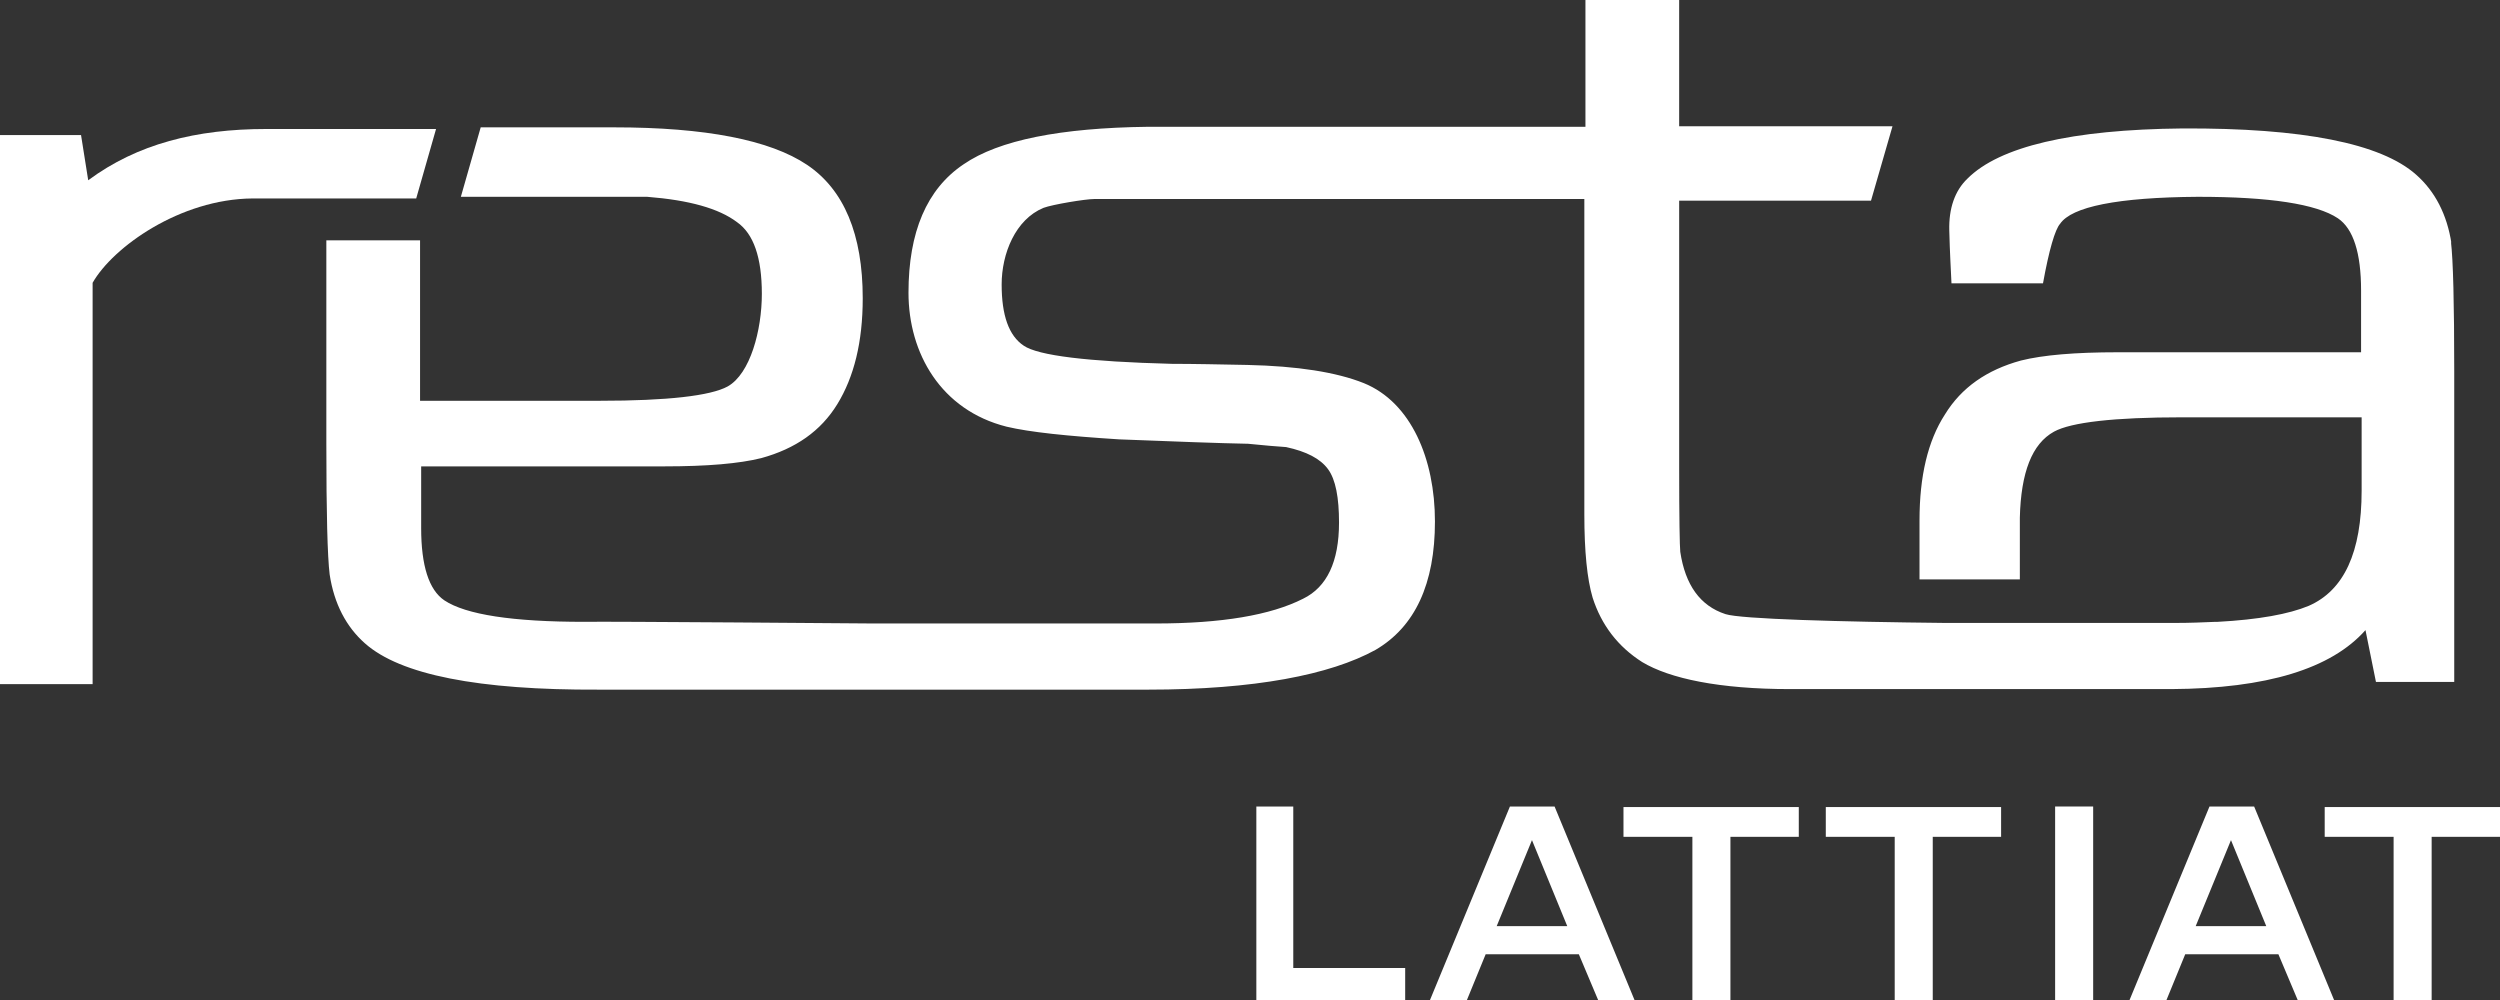
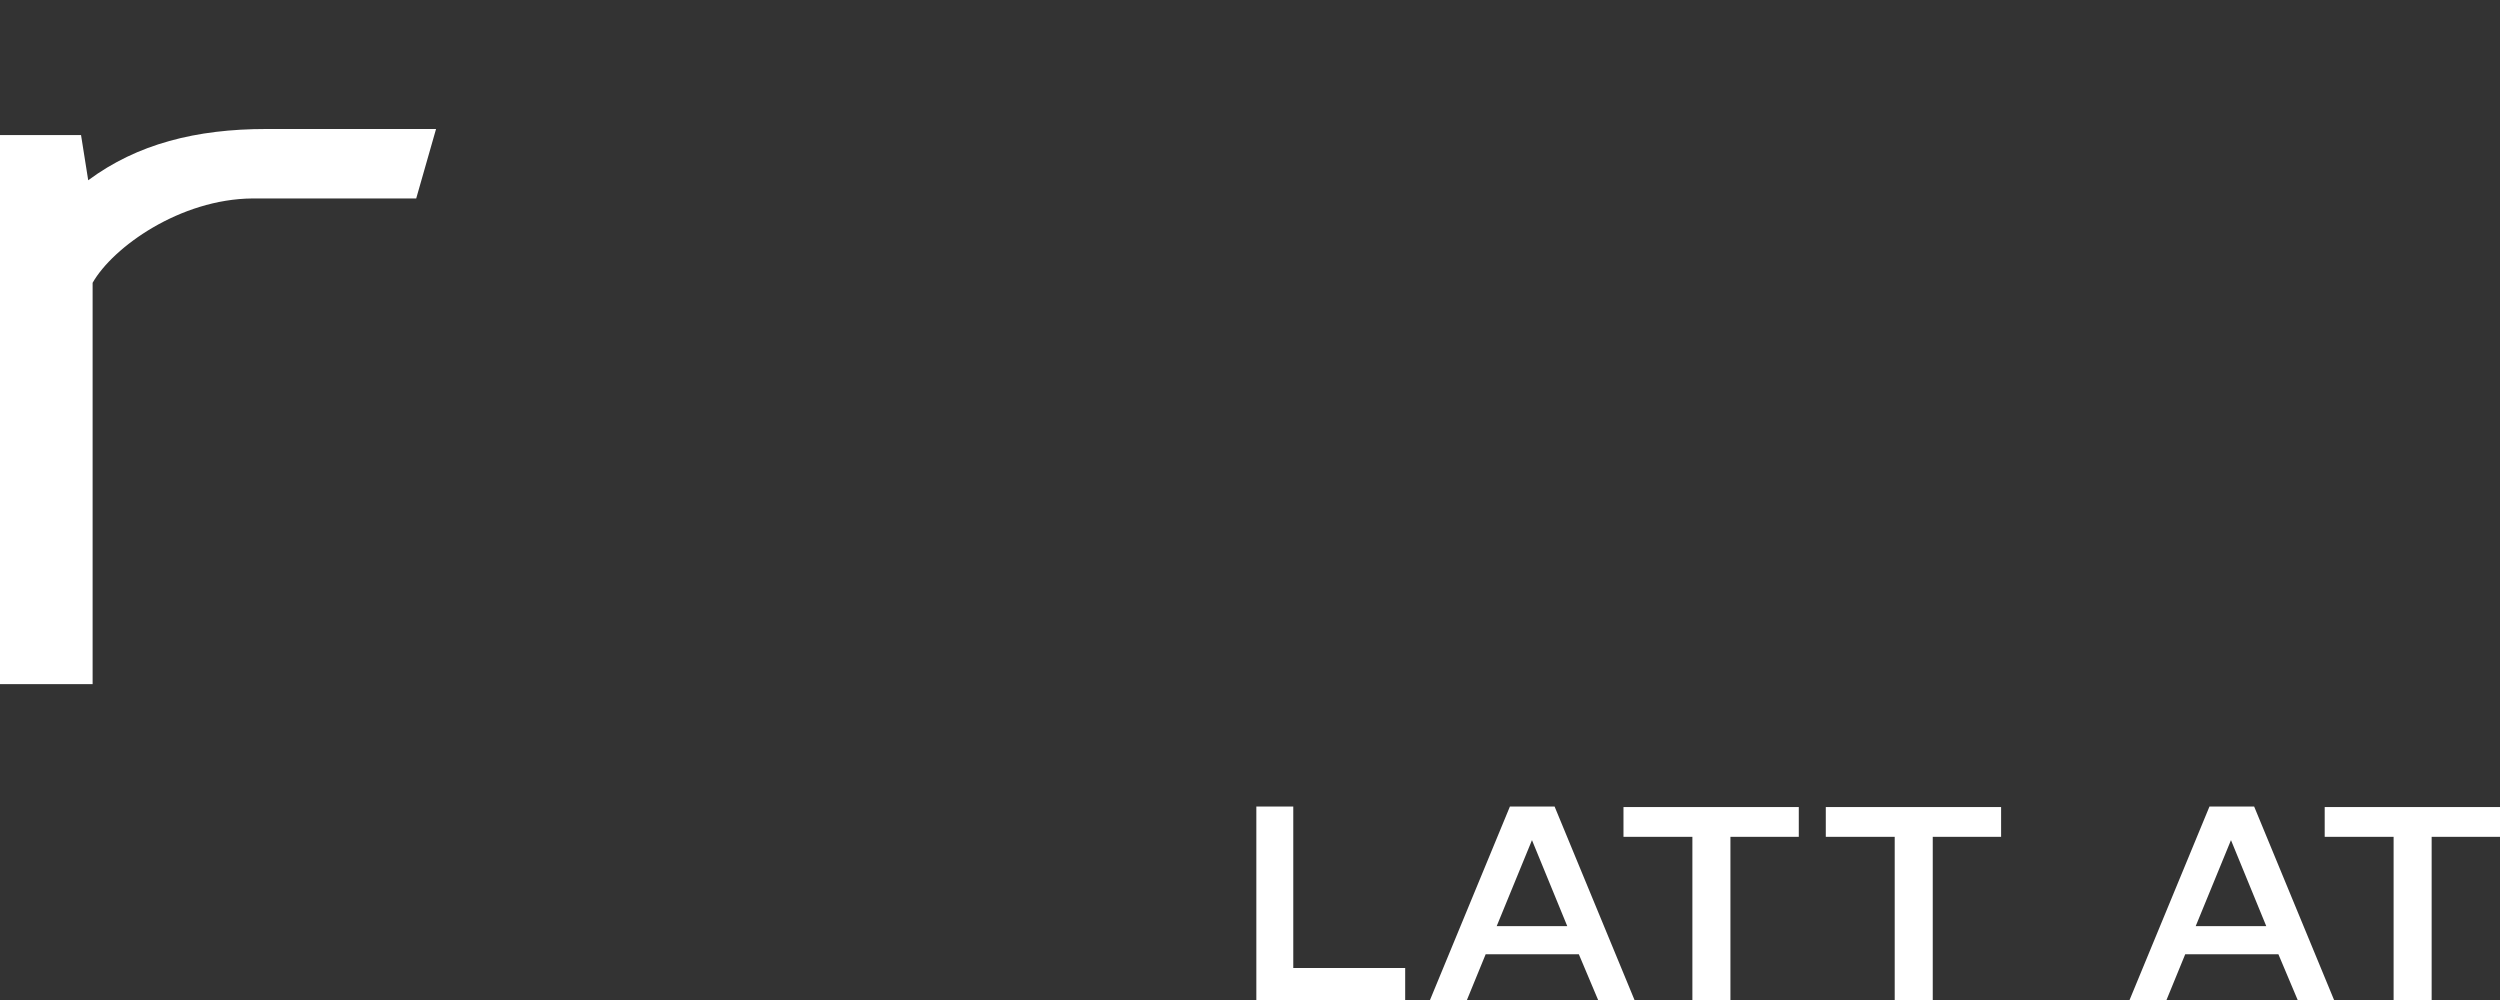
<svg xmlns="http://www.w3.org/2000/svg" id="Layer_1" data-name="Layer 1" version="1.1" viewBox="0 0 453.5 181.4">
  <rect x="0" y="0" width="453.5" height="181.4" fill="#333333" stroke="none" />
  <defs>
    <style>
      .cls-1 {
        fill: #fff;
        stroke-width: 0px;
      }
    </style>
  </defs>
  <g>
    <path class="cls-1" d="M79.1,23.4h-30.8c-12.7,0-23.4,2.7-32.3,9.3l-1.3-8.2H0v99.6h16.8V51.3c3.7-6.5,15.9-15.2,29-15.3h29.7l3.6-12.6Z" />
-     <path class="cls-1" d="M444.7,44.2c-.8-5.3-3-9.5-6.4-12.5-6.4-5.7-20.6-8.5-42.4-8.4-20.2.2-33.2,3.3-39,9.1-2.3,2.2-3.4,5.4-3.3,9.4.1,4.1.3,7.3.4,9.6h16.6c1.1-6.1,2.2-9.8,3.1-10.8,2.1-3.1,10.4-4.8,25-4.9,13,0,21.5,1.3,25.4,3.9,2.8,1.9,4.2,6.3,4.2,13.1v11.2h-44.1c-7.8,0-13.6.5-17.6,1.5-6.2,1.7-10.8,4.9-13.8,9.8-3.1,4.8-4.6,11.2-4.6,19.2s0,10.6,0,10.7h18.2c0-.3,0-10.9,0-11.2.2-8.2,2.2-13.4,6.2-15.6,3.1-1.7,10.9-2.6,23.2-2.6h32.6v13.3c0,11.2-3.2,18.1-9.6,20.9-3.6,1.5-9.1,2.5-16.5,2.9h0s-.4,0-.4,0c-2.3.1-4.7.2-7.3.2s-41.8,0-41.8,0c-18.8-.2-37.1-.7-39.8-1.6-4.6-1.5-7.3-5.3-8.2-11.3-.1-1-.2-6.1-.2-15.3v-48.4h34.8l3.9-13.5h-38.7V0h-17v23h-79.4c-15.8.2-27,2.4-33.4,6.8-6.7,4.5-10,12.3-10,23.3s5.9,21.3,17.8,24.3c4.2,1,11,1.7,20.4,2.3,10.3.4,18.1.7,23.4.8,3,.3,5.3.5,6.9.6,3.7.8,6.2,2.1,7.6,4,1.4,1.9,2,5.2,2,9.7,0,7.1-2.2,11.7-6.5,13.8-5.9,3-14.8,4.5-26.8,4.5s-38.5,0-51.2,0h0s-48.7-.4-52.4-.3c-13,0-21.5-1.3-25.4-3.9-2.8-1.9-4.2-6.3-4.2-13.1v-11.2h44.1c7.8,0,13.6-.5,17.6-1.5,6.2-1.7,10.8-4.9,13.8-9.8s4.6-11.2,4.6-19.2c0-11.6-3.4-19.7-10.1-24.2s-18.4-6.8-35-6.8h-24.2s-3.6,12.6-3.6,12.6h33.8c7.6.6,13,2.1,16.3,4.6,3,2.1,4.5,6.4,4.5,13s-2.1,14.5-6.2,16.8c-3.1,1.7-10.9,2.6-23.2,2.6h-32.6v-29.1h-17v37c0,12.4.2,20.3.6,23.6.8,5.3,3,9.5,6.4,12.5,6.4,5.7,20.6,8.5,42.4,8.4,3.7,0,44.6,0,51,0h0s36.6,0,48.7,0c19.3,0,33-2.7,41.2-7.2,7.2-4.2,10.8-12,10.8-23.3s-4.3-21.6-12.9-25.1c-5-2-12.1-3.1-21.1-3.3-5.2-.1-9.8-.2-13.7-.2-15.3-.4-24.3-1.5-26.9-3.3-2.7-1.8-4-5.5-4-11.1s2.5-11.8,7.6-13.9c1.6-.6,7.6-1.6,9.2-1.6,1.6,0,88.9,0,88.9,0v57.2c0,6.7.5,11.7,1.5,15.1,1.6,5,4.6,8.9,9,11.7,5,3,14,4.9,26.8,4.9h69.2c17.3-.1,29-3.7,35.2-10.7l1.9,9.4h14.2v-56.3c0-12.4-.2-20.3-.6-23.6Z" />
  </g>
  <g>
    <path class="cls-1" d="M254.9,181.4h-27v-35.1h6.7v29.3h20.3v5.7Z" />
    <path class="cls-1" d="M350.6,181.4h-6.9v-29.6h-12.5v-5.4h31.8v5.4h-12.4v29.6Z" />
    <path class="cls-1" d="M441.1,181.4h-6.9v-29.6h-12.5v-5.4h31.8v5.4h-12.4v29.6Z" />
-     <path class="cls-1" d="M379.7,181.4h-6.9v-35.1h6.9v35.1Z" />
    <path class="cls-1" d="M313.9,181.4h-6.9v-29.6h-12.5v-5.4h31.8v5.4h-12.4v29.6Z" />
    <path class="cls-1" d="M423.4,181.4h-6.6l-3.5-8.3h-16.9l-3.4,8.3h-6.7l14.5-35.1h8.1l14.5,35.1ZM411.1,168l-6.4-15.6-6.4,15.6h12.8Z" />
    <path class="cls-1" d="M296.5,181.4h-6.6l-3.5-8.3h-16.9l-3.4,8.3h-6.7l14.5-35.1h8.1l14.5,35.1ZM284.3,168l-6.4-15.6-6.4,15.6h12.8Z" />
  </g>
</svg>